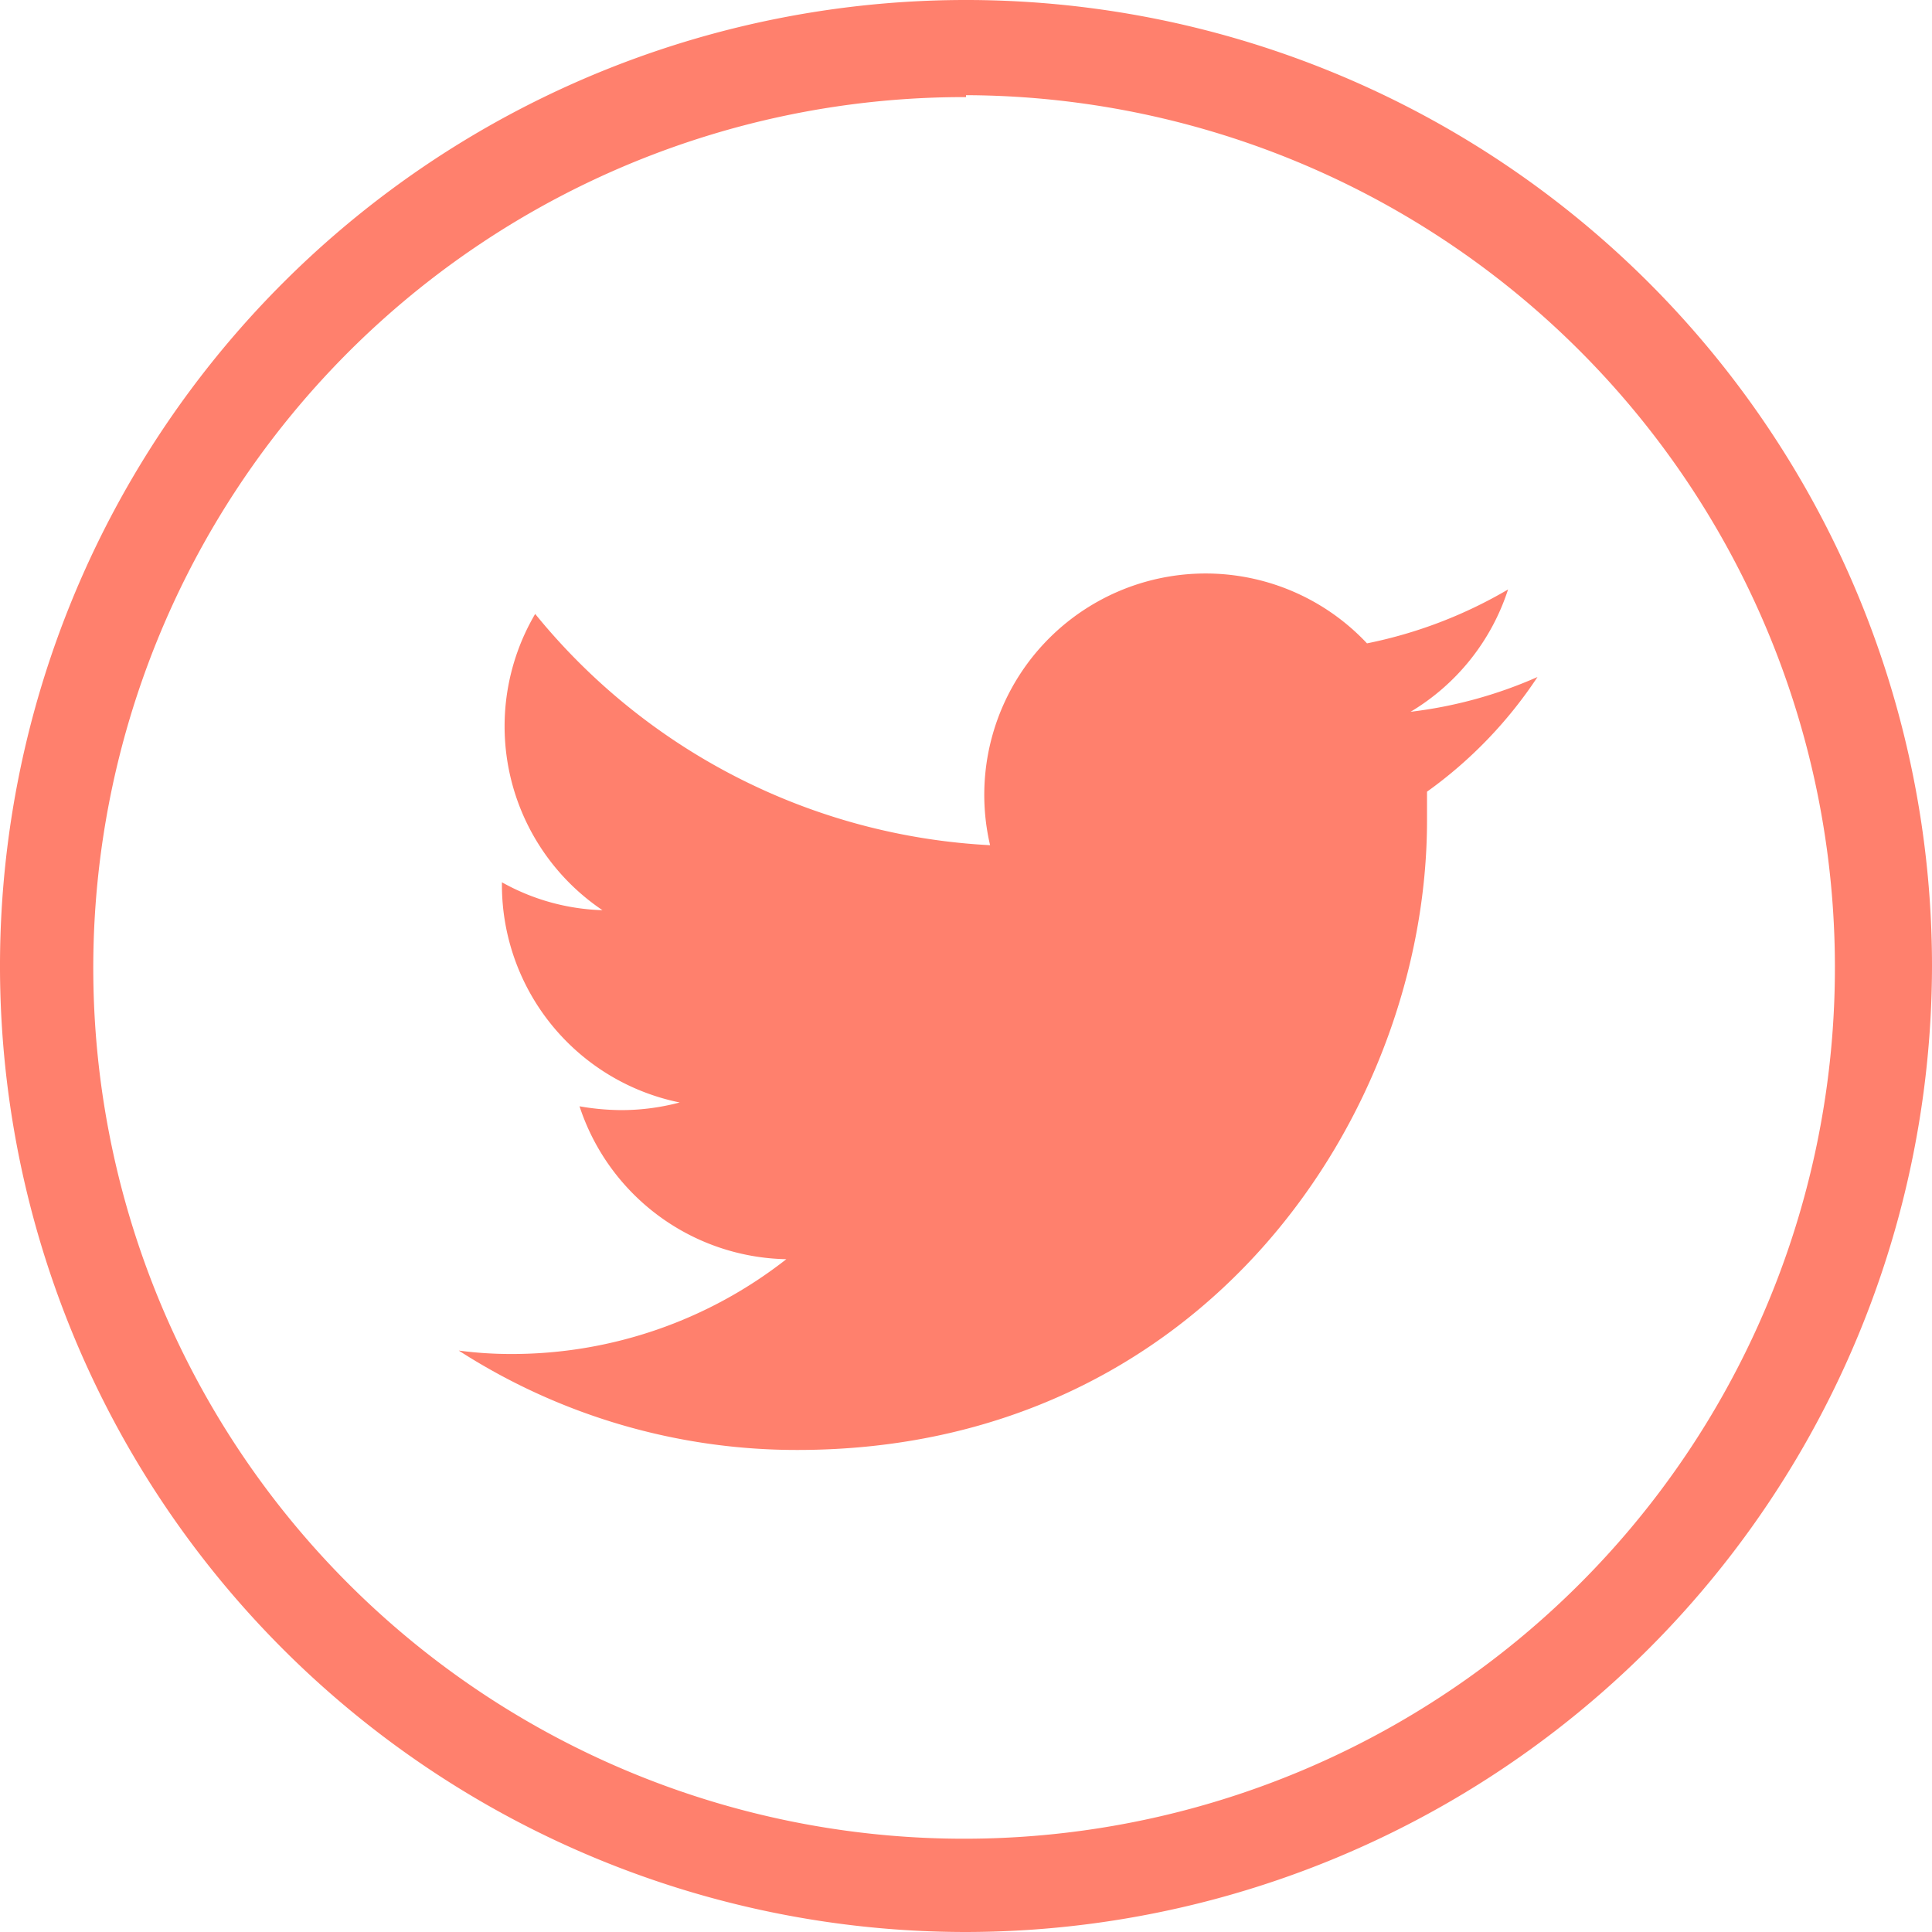
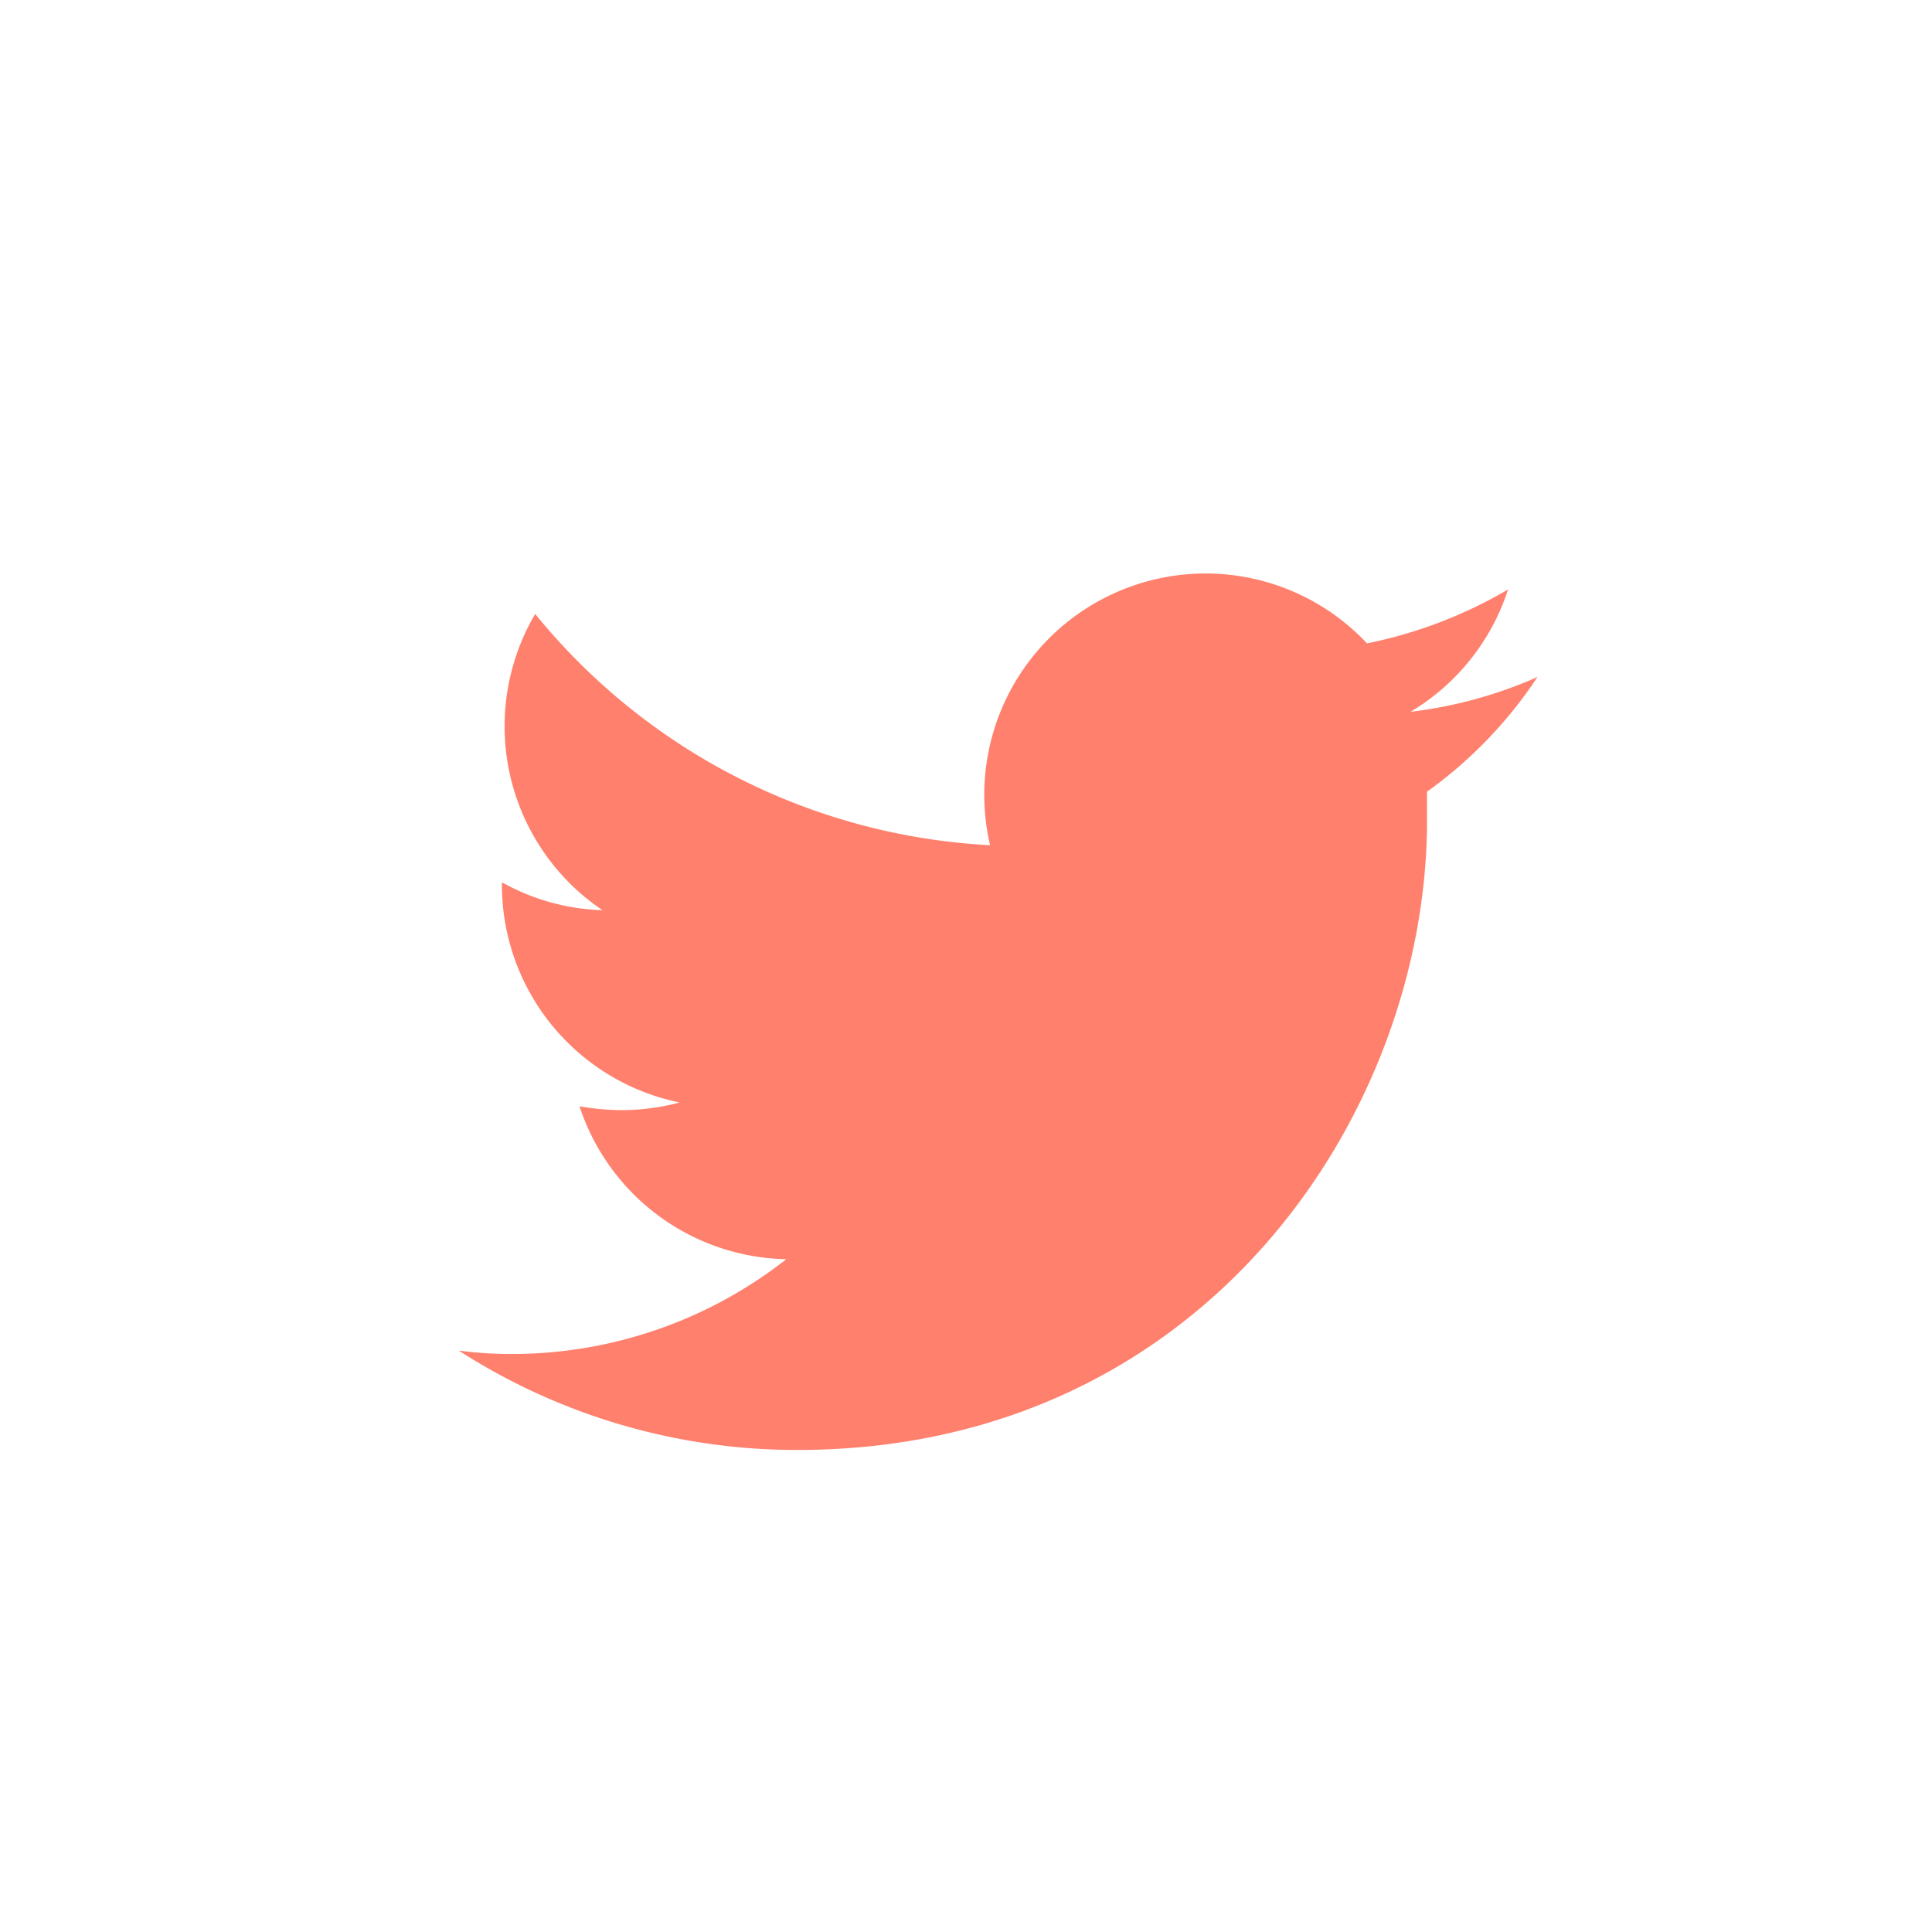
<svg xmlns="http://www.w3.org/2000/svg" viewBox="0 0 50.54 50.54">
  <defs>
    <style>.cls-1{fill:#ff806d;}</style>
  </defs>
  <title>Twitter</title>
  <g id="Lager_2" data-name="Lager 2">
    <g id="Lager_1-2" data-name="Lager 1">
-       <path class="cls-1" d="M25.27,50.54A25.27,25.27,0,1,1,50.54,25.27,25.3,25.3,0,0,1,25.27,50.54Zm0-48A22.78,22.78,0,1,0,48,25.27,22.81,22.81,0,0,0,25.27,2.49Z" />
      <path class="cls-1" d="M37.33,20.71c0,.25,0,.5,0,.75,0,7.65-5.82,16.47-16.47,16.47A16.33,16.33,0,0,1,12,35.33a10.43,10.43,0,0,0,1.38.09,11.64,11.64,0,0,0,7.19-2.48,5.81,5.81,0,0,1-5.41-4,6.5,6.5,0,0,0,1.09.1,5.94,5.94,0,0,0,1.53-.2,5.81,5.81,0,0,1-4.65-5.68v-.08a5.72,5.72,0,0,0,2.63.73A5.8,5.8,0,0,1,14,16.06,16.43,16.43,0,0,0,25.9,22.11a5.79,5.79,0,0,1,9.86-5.28,11.92,11.92,0,0,0,3.69-1.41,5.81,5.81,0,0,1-2.55,3.2,11.58,11.58,0,0,0,3.32-.91A11.45,11.45,0,0,1,37.33,20.71Z" />
    </g>
  </g>
</svg>